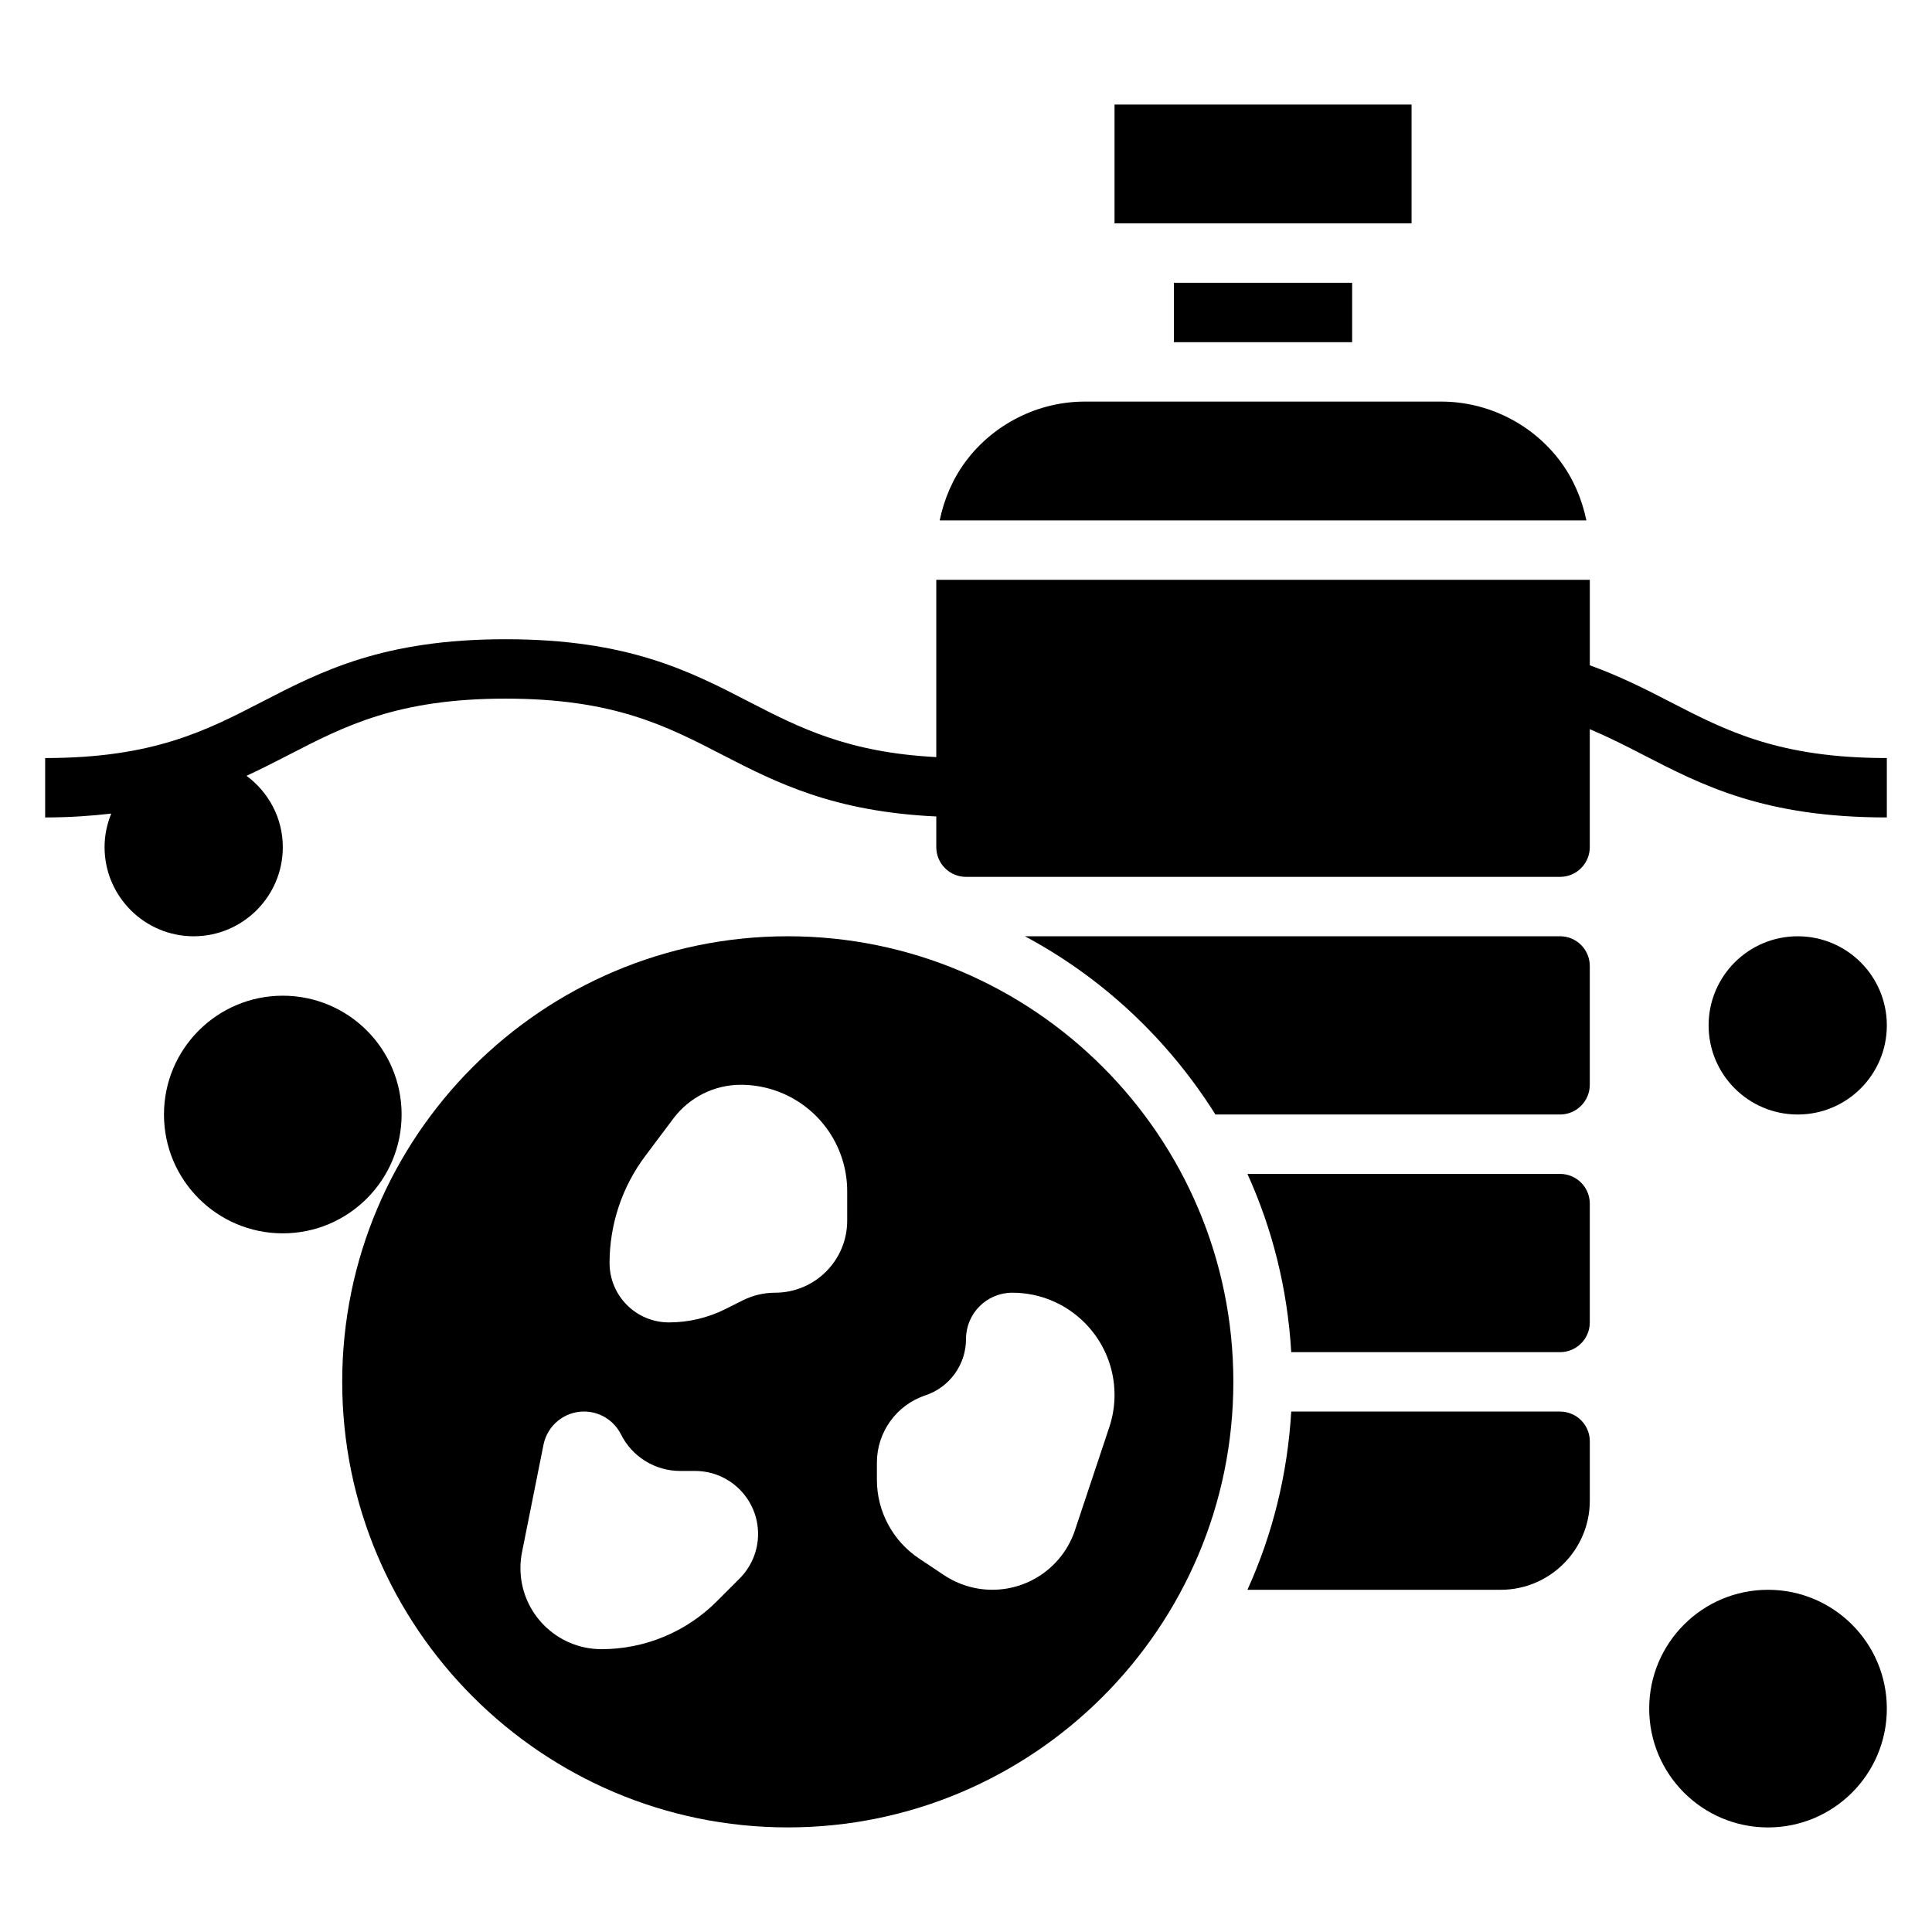
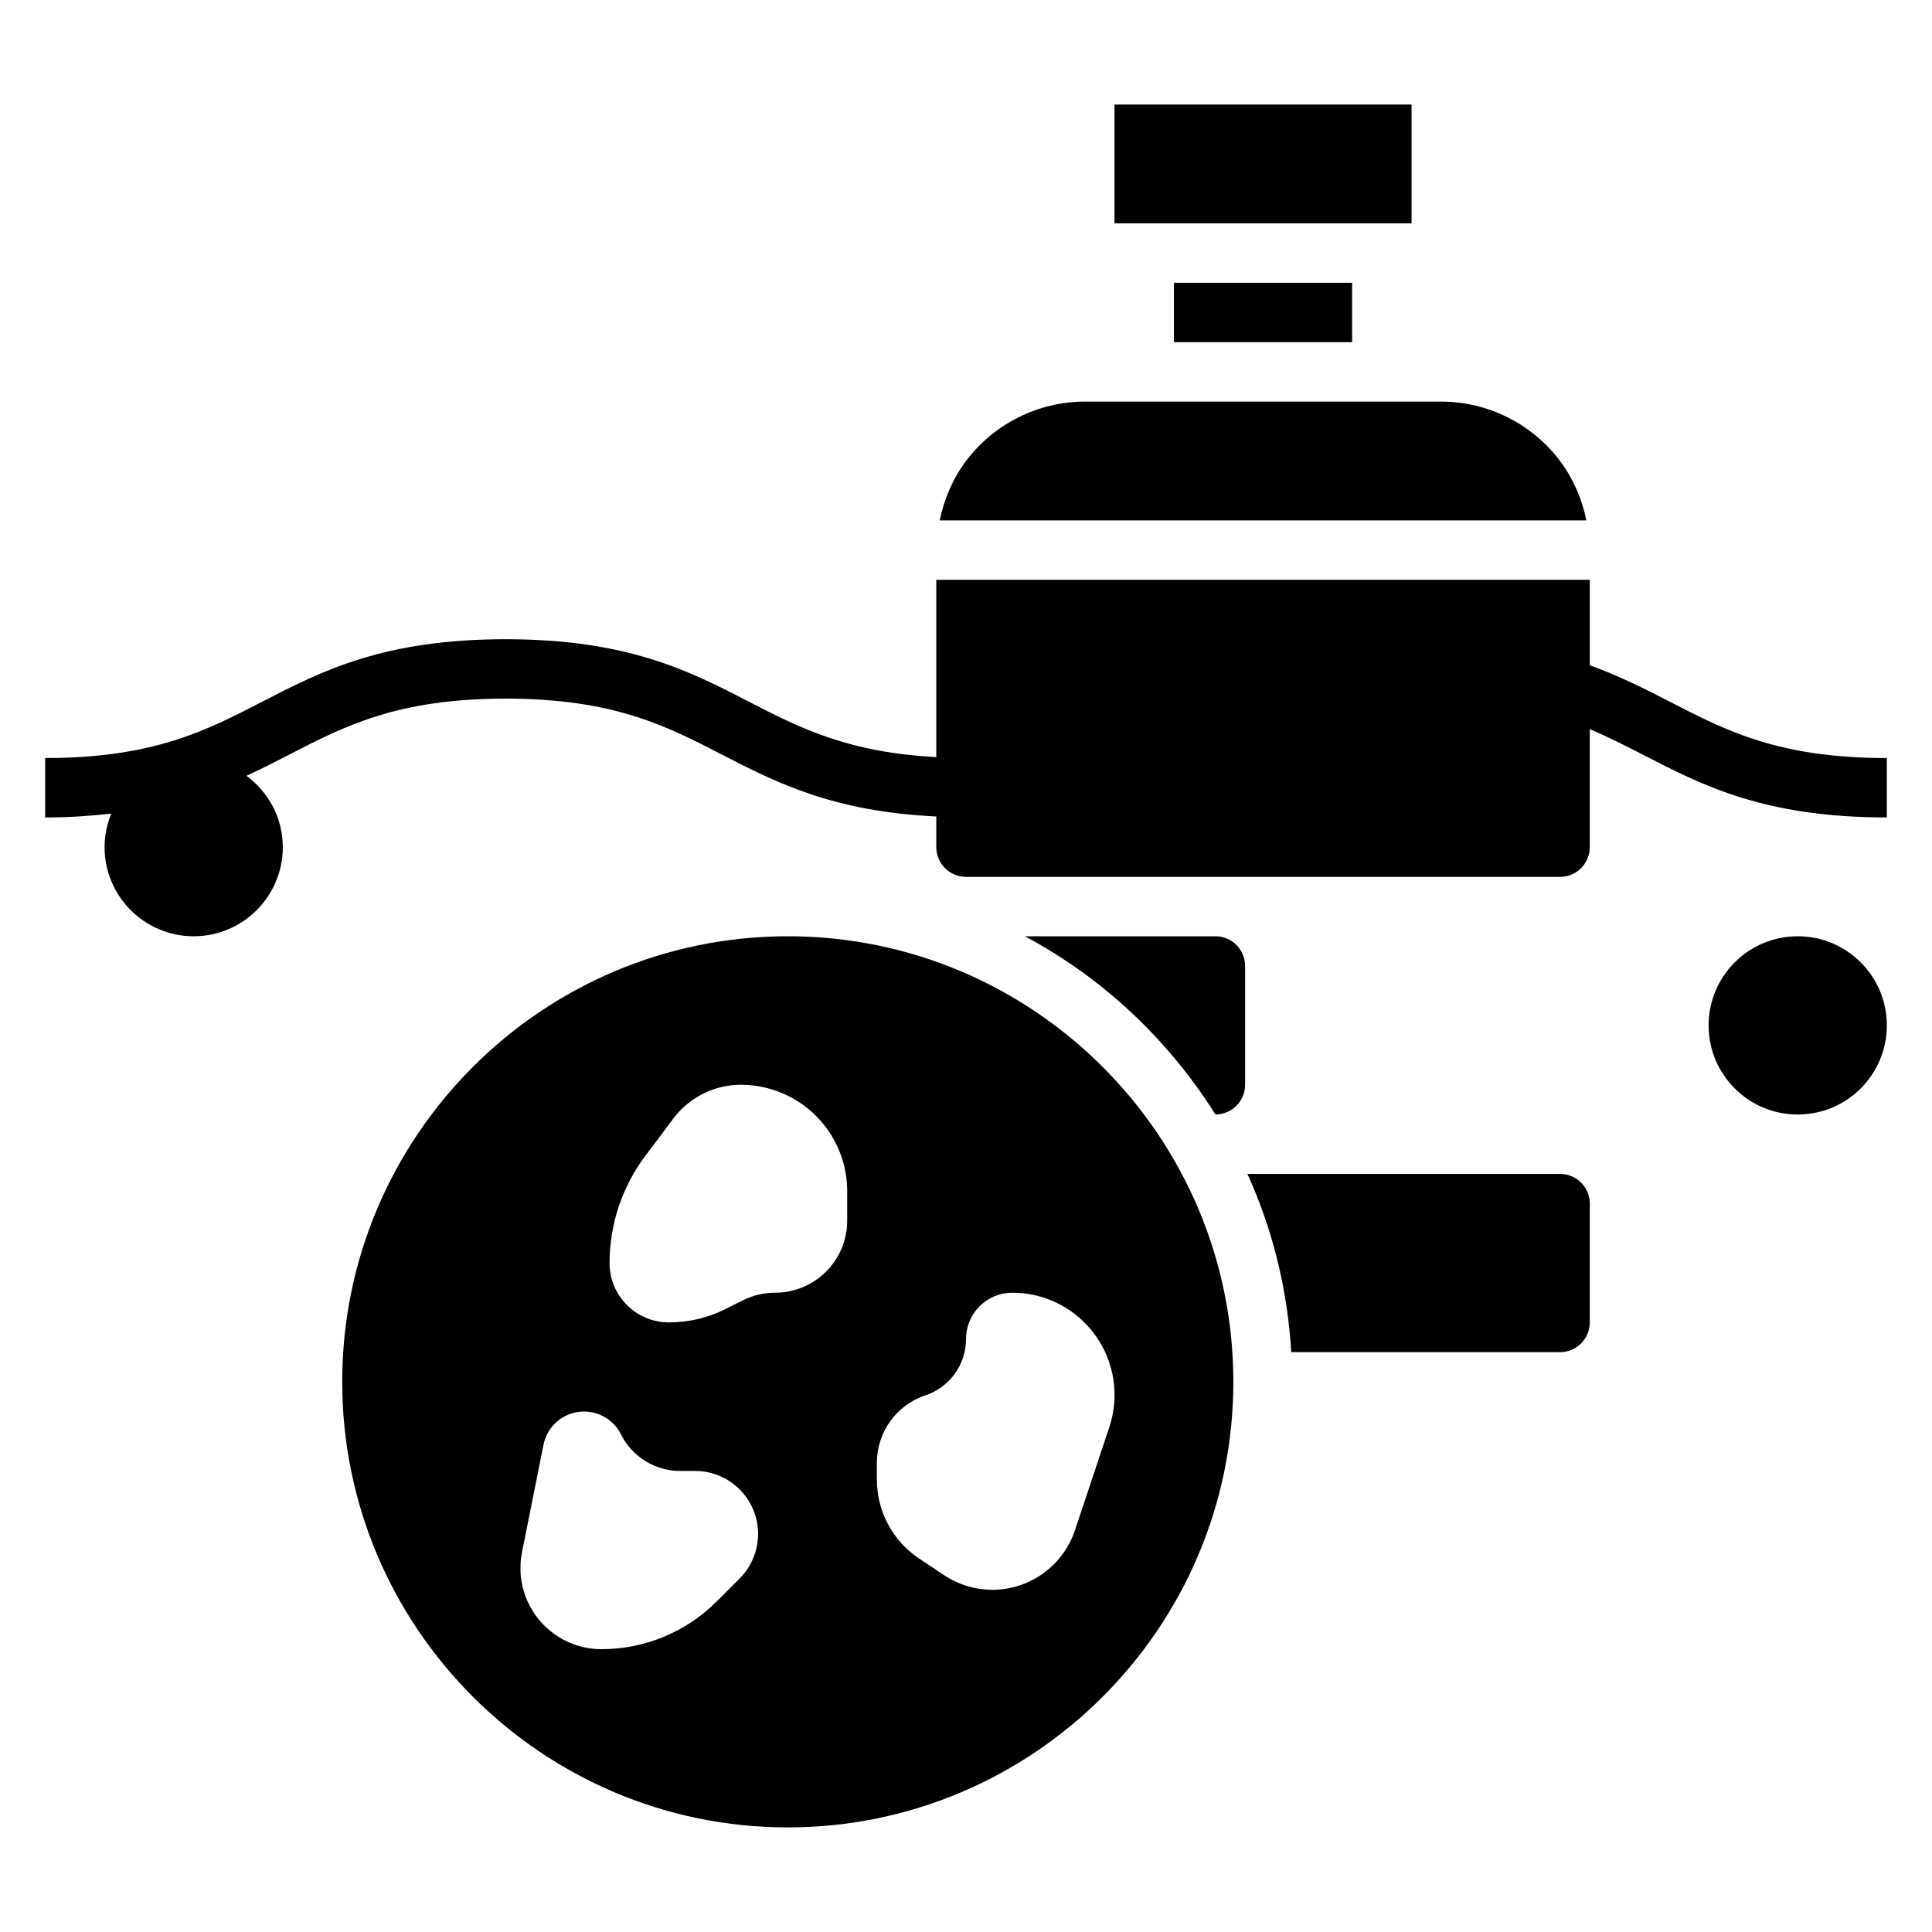
<svg xmlns="http://www.w3.org/2000/svg" fill="#000000" width="800px" height="800px" version="1.1" viewBox="144 144 512 512">
  <g>
    <path d="m352.77 392.12c-65.109 0-118.08 52.973-118.08 118.08s52.973 118.08 118.08 118.08 118.08-52.973 118.08-118.08-52.973-118.08-118.08-118.08zm-12.762 170.2-6.086 6.086c-8.098 8.098-19.07 12.641-30.508 12.641-11.871 0-21.492-9.621-21.492-21.492 0-1.418 0.141-2.824 0.418-4.211l5.691-28.473c1.023-5.117 5.519-8.801 10.738-8.801 4.148 0 7.941 2.348 9.793 6.055 2.973 5.934 9.043 9.691 15.68 9.691h3.953c9.223 0 16.703 7.477 16.703 16.695 0 4.434-1.762 8.676-4.891 11.809zm28.508-94.844c0 10.551-8.559 19.105-19.105 19.105-2.969 0-5.887 0.691-8.543 2.016l-4.668 2.34c-4.637 2.312-9.738 3.516-14.918 3.516-8.699 0-15.742-7.047-15.742-15.742 0-10.219 3.312-20.16 9.445-28.34l7.469-9.957c4.223-5.621 10.84-8.934 17.871-8.934 12.129 0 22.906 7.762 26.742 19.277 0.961 2.871 1.449 5.879 1.449 8.91zm69.453 54.766-9.094 27.285c-3.141 9.422-11.957 15.777-21.891 15.777-4.559 0-9.004-1.348-12.801-3.871l-6.637-4.426c-6.973-4.652-11.16-12.488-11.16-20.863v-4.527c0-8.094 5.18-15.273 12.848-17.832 6.43-2.137 10.77-8.16 10.77-14.938 0-6.769 5.492-12.266 12.262-12.266 14.965 0 27.098 12.133 27.098 27.098 0 2.902-0.473 5.801-1.395 8.562z" />
    <path d="m455.1 218.94h47.23v15.742h-47.23z" />
    <path d="m557.44 266.18c-7.391-9.867-19.168-15.754-31.488-15.754h-94.461c-12.32 0-24.098 5.887-31.488 15.742-3.488 4.644-5.801 10.078-6.977 15.742h171.38c-1.164-5.664-3.481-11.094-6.969-15.73z" />
    <path d="m439.36 171.71h78.719v31.488h-78.719z" />
-     <path d="m557.44 518.08h-71.25c-0.984 16.758-5 32.676-11.609 47.23l67.117 0.004c13.02 0 23.617-10.598 23.617-23.617v-15.742c0-4.348-3.535-7.875-7.875-7.875z" />
-     <path d="m557.44 392.12h-141.83c20.688 11.051 38.055 27.434 50.484 47.23l91.344 0.004c4.336 0 7.871-3.527 7.871-7.871v-31.488c0.004-4.348-3.531-7.875-7.871-7.875z" />
+     <path d="m557.44 392.12h-141.83c20.688 11.051 38.055 27.434 50.484 47.23c4.336 0 7.871-3.527 7.871-7.871v-31.488c0.004-4.348-3.531-7.875-7.871-7.875z" />
    <path d="m557.44 455.1h-82.859c6.613 14.555 10.629 30.473 11.609 47.23l71.25 0.004c4.336 0 7.871-3.527 7.871-7.871v-31.488c0.004-4.348-3.531-7.875-7.871-7.875z" />
    <path d="m586.64 330.02c-6.613-3.418-13.398-6.84-21.324-9.715v-22.645h-173.19v46.98c-23.348-1.219-36.148-7.715-49.516-14.609-15.828-8.184-32.195-16.629-64.621-16.629s-48.789 8.445-64.621 16.617c-14.812 7.652-28.809 14.871-57.402 14.871v15.742c6.488 0 12.188-0.418 17.516-1.023-1.125 2.75-1.77 5.75-1.77 8.898 0 13.02 10.598 23.617 23.617 23.617s23.617-10.598 23.617-23.617c0-7.762-3.809-14.602-9.613-18.91 3.898-1.812 7.606-3.699 11.258-5.582 14.812-7.652 28.809-14.871 57.398-14.871 28.59 0 42.586 7.219 57.402 14.871 14.469 7.469 29.535 15.082 56.734 16.359v8.133c0 4.344 3.535 7.871 7.871 7.871h157.44c4.336 0 7.871-3.527 7.871-7.871v-31.277c4.922 2.094 9.5 4.402 14.105 6.785 15.836 8.172 32.207 16.617 64.617 16.617v-15.742c-28.582 0-42.578-7.219-57.395-14.871z" />
-     <path d="m250.43 439.36c0 17.391-14.098 31.488-31.488 31.488s-31.488-14.098-31.488-31.488 14.098-31.488 31.488-31.488 31.488 14.098 31.488 31.488" />
    <path d="m644.03 415.74c0 13.043-10.574 23.617-23.617 23.617-13.043 0-23.613-10.574-23.613-23.617 0-13.043 10.57-23.617 23.613-23.617 13.043 0 23.617 10.574 23.617 23.617" />
-     <path d="m644.03 596.8c0 17.391-14.098 31.488-31.488 31.488s-31.488-14.098-31.488-31.488 14.098-31.488 31.488-31.488 31.488 14.098 31.488 31.488" />
  </g>
</svg>